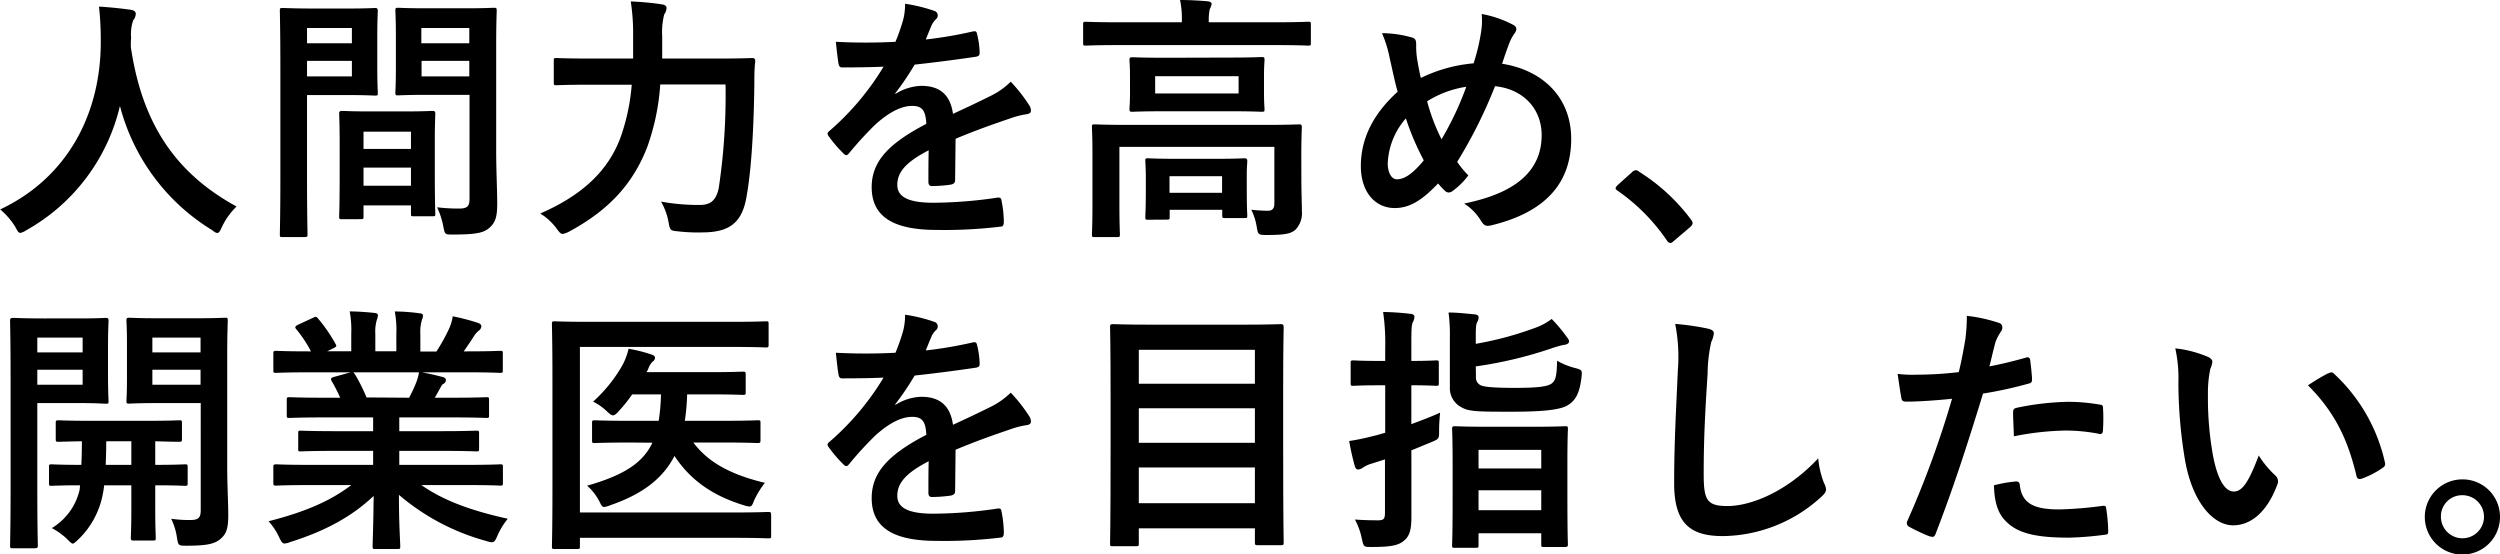
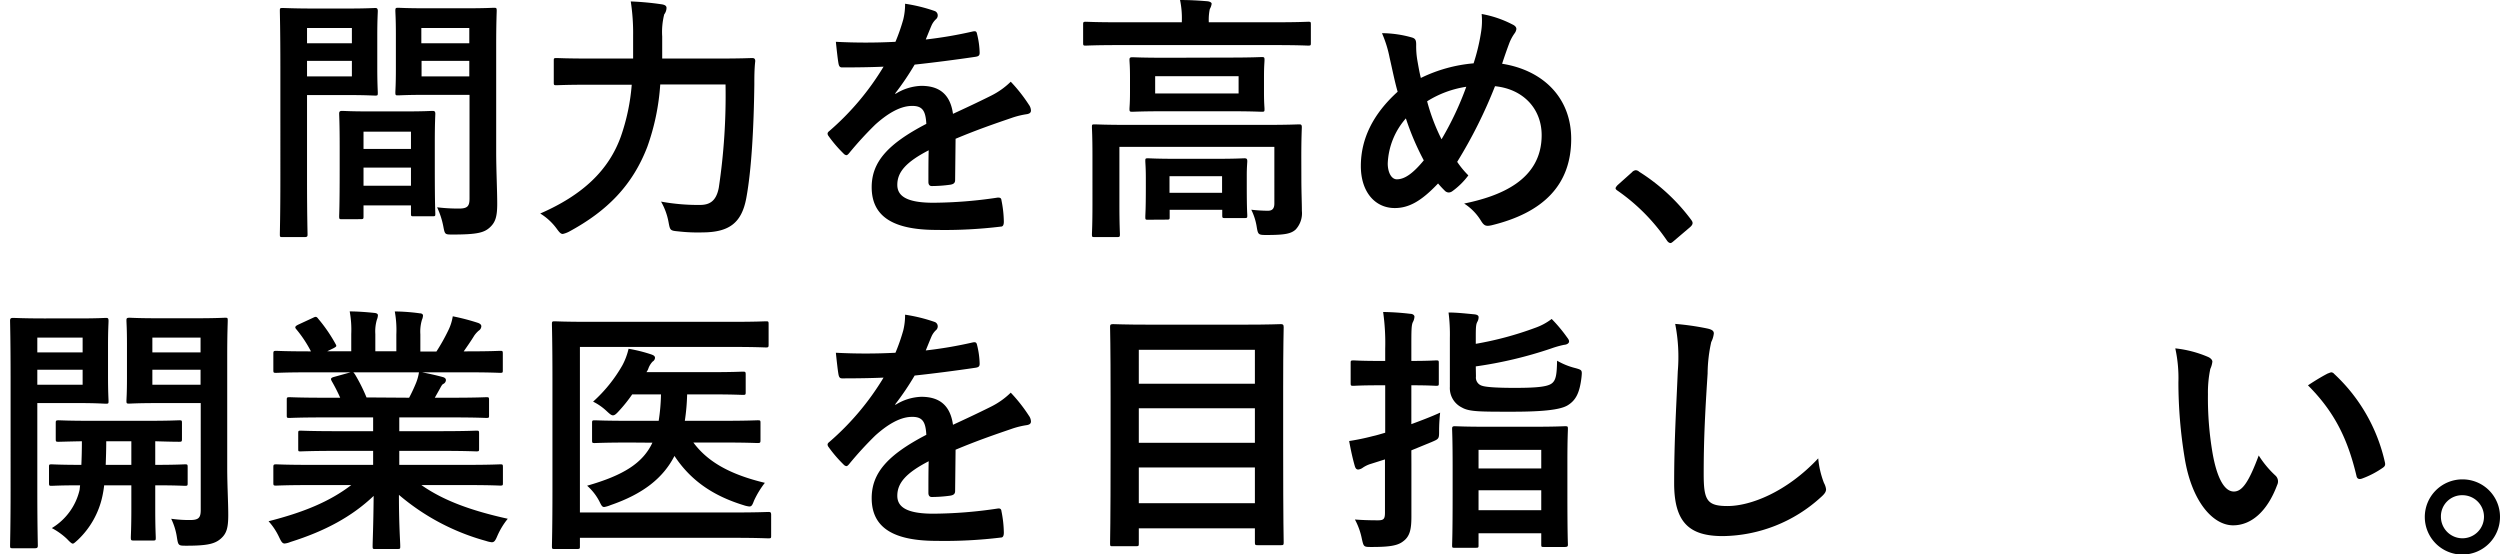
<svg xmlns="http://www.w3.org/2000/svg" viewBox="0 0 434.16 96.21">
  <g id="レイヤー_2" data-name="レイヤー 2">
    <g id="レイヤー_1-2" data-name="レイヤー 1">
-       <path d="M38.56,39.37c-.36.77-.49,1.08-.81,1.08s-.49-.18-1-.54A35.84,35.84,0,0,1,20.83,18.4,33.53,33.53,0,0,1,4.54,40a2.88,2.88,0,0,1-1,.45c-.32,0-.5-.32-.9-1.08a12.62,12.62,0,0,0-2.61-3C11.83,30.82,17.59,19.57,17.5,7c0-2-.09-3.87-.31-5.85,1.75.09,3.91.32,5.53.55.59.08.86.35.86.71a2,2,0,0,1-.45,1.13,7.35,7.35,0,0,0-.36,3c-.05.54-.05,1.08-.05,1.62C24.66,21.28,30.33,30,41.08,35.86A12.4,12.4,0,0,0,38.56,39.37Z" />
      <path d="M60.61,1.48c2.93,0,4.28-.09,4.55-.09s.45.05.45.54c0,.28-.09,1.58-.09,4.28v5.58c0,2.74.09,4,.09,4.27,0,.5,0,.54-.45.54s-1.62-.09-4.55-.09H53.32V31.09c0,6.21.09,9.27.09,9.59s0,.49-.49.49H49.09c-.45,0-.49,0-.49-.49s.09-3.38.09-9.59V11.61c0-6.26-.09-9.4-.09-9.68,0-.49,0-.54.49-.54s2,.09,5.31.09ZM53.32,4.86V7.51h7.79V4.86Zm7.79,5.71H53.32v2.7h7.79ZM59.4,38.07c-.45,0-.5,0-.5-.54,0-.27.09-1.49.09-8.15v-4c0-4-.09-5.31-.09-5.62s.05-.5.5-.5,1.39.09,4.81.09h6.08c3.42,0,4.5-.09,4.81-.09s.5.05.5.5c0,.27-.09,1.62-.09,4.86v4.45c0,6.53.09,7.74.09,8,0,.45,0,.49-.5.49H71.86c-.45,0-.49,0-.49-.49v-1.4H63.13v1.85c0,.49,0,.54-.54.54Zm3.73-12.2h8.24v-3H63.13Zm8.24,6.39V29.11H63.13v3.15Zm14.8-5.89c0,3.15.18,6.75.18,9s-.31,3.24-1.3,4.14-2.21,1.22-6.44,1.22c-1.35,0-1.35,0-1.62-1.4A14,14,0,0,0,75.91,36a31,31,0,0,0,3.78.22c1.49,0,1.85-.4,1.85-1.75v-18H74.16c-3.51,0-4.68.09-5,.09-.45,0-.5,0-.5-.54,0-.27.09-1.3.09-4V5.89c0-2.61-.09-3.68-.09-4,0-.49.05-.54.5-.54.27,0,1.44.09,5,.09h6.61c3.51,0,4.73-.09,5-.09.45,0,.49.05.49.54,0,.28-.09,2.12-.09,5.94Zm-13-21.51V7.51h8.33V4.86Zm8.33,8.41v-2.7H73.21v2.7Z" />
      <path d="M114.66,14.67a39.83,39.83,0,0,1-2.25,10.84c-2.57,6.66-6.93,11.12-13.59,14.72a4.39,4.39,0,0,1-1.08.4c-.36,0-.59-.27-1.08-.94a10,10,0,0,0-2.84-2.61c7.34-3.2,11.88-7.47,14-13.37a35.72,35.72,0,0,0,1.89-9h-7c-4.32,0-5.81.09-6,.09-.5,0-.54,0-.54-.5V10.57c0-.45,0-.49.54-.49.22,0,1.71.09,6,.09h7.24c0-1.31,0-2.61,0-3.92a36.17,36.17,0,0,0-.41-6,49.77,49.77,0,0,1,5.31.49c.68.09.9.32.9.63a1.93,1.93,0,0,1-.4,1.13A12.53,12.53,0,0,0,115,6.34c0,1.22,0,2.52,0,3.83h9.45c4.37,0,5.85-.09,6.17-.09s.54.09.54.54C131,12,131,13.5,131,14.67c-.09,7.47-.5,14.94-1.4,19.75-.81,4.32-3,5.9-7.51,5.94a30.35,30.35,0,0,1-4.32-.18c-1.4-.13-1.4-.18-1.67-1.62a11.22,11.22,0,0,0-1.3-3.55,35.63,35.63,0,0,0,6.75.58c1.66,0,2.83-.63,3.28-3A108.29,108.29,0,0,0,126,14.67Z" />
      <path d="M165.87,31.27c0,.5-.27.72-.86.81a24,24,0,0,1-3.19.23c-.41,0-.59-.27-.59-.72,0-1.62,0-3.87.05-5.49-4,2.07-5.45,3.82-5.45,6,0,1.89,1.53,3.11,6.26,3.11a77.48,77.48,0,0,0,11.2-.9c.41,0,.59.09.63.49a19.76,19.76,0,0,1,.41,3.69c0,.54-.14.86-.5.86a80.8,80.8,0,0,1-11.16.58c-7.38,0-11.29-2.2-11.29-7.42,0-4.32,2.7-7.47,9.49-11-.13-2.3-.67-3.2-2.7-3.11S154,19.84,152,21.64a61.58,61.58,0,0,0-4.5,4.91c-.22.27-.36.4-.54.4a.89.89,0,0,1-.49-.31,22.07,22.07,0,0,1-2.57-3,.78.78,0,0,1-.18-.41c0-.18.09-.31.32-.49a46.18,46.18,0,0,0,9.4-11.16c-2.11.09-4.54.13-7.2.13-.4,0-.54-.22-.63-.72-.13-.72-.31-2.38-.45-3.73a99.26,99.26,0,0,0,10.35,0,33.48,33.48,0,0,0,1.35-3.86,11,11,0,0,0,.32-2.75,28,28,0,0,1,5.13,1.26.8.8,0,0,1,.54.76.86.86,0,0,1-.32.68,3.36,3.36,0,0,0-.76,1.08c-.27.63-.5,1.21-1,2.43a73.35,73.35,0,0,0,8.19-1.4c.5-.09.63,0,.72.45a14.61,14.61,0,0,1,.45,3.24c0,.45-.13.63-.76.72-3.38.5-7.25,1-10.53,1.35a47.3,47.3,0,0,1-3.38,5l.05.09a8.9,8.9,0,0,1,4.5-1.4c3,0,5,1.35,5.49,4.86,1.75-.81,4.32-2,6.61-3.15a13.36,13.36,0,0,0,3.42-2.43,27.28,27.28,0,0,1,3.15,4,1.79,1.79,0,0,1,.36,1c0,.36-.22.54-.67.63a14.36,14.36,0,0,0-2.75.68c-2.92,1-5.85,2-9.67,3.6Z" />
      <path d="M194.31,7.83c-4.05,0-5.45.09-5.72.09-.44,0-.49,0-.49-.5V4.27c0-.45.05-.49.49-.49.27,0,1.67.09,5.72.09h10.93V3.73A15.42,15.42,0,0,0,204.93,0c1.66,0,3.24.09,4.77.22.45.05.72.23.72.45a2.58,2.58,0,0,1-.32.9,9,9,0,0,0-.18,2.16v.14h11.52c4.05,0,5.45-.09,5.72-.09.45,0,.49,0,.49.49V7.42c0,.45,0,.5-.49.5-.27,0-1.67-.09-5.72-.09ZM226,30.91c0,2.43.09,4.32.09,5.72A4.15,4.15,0,0,1,225,39.87c-.81.72-1.85.94-5.09.94-1.39,0-1.44-.09-1.66-1.39a10.27,10.27,0,0,0-.95-3,26.35,26.35,0,0,0,2.88.18c.72,0,1.13-.32,1.13-1.26V25.51H194.4V35.59c0,3.33.09,4.86.09,5.09,0,.45-.05.49-.5.49h-3.87c-.45,0-.49,0-.49-.49,0-.27.09-1.62.09-5.09V26.86c0-3.15-.09-4.5-.09-4.77,0-.45,0-.49.49-.49s1.8.09,6.08.09h23.31c4.27,0,5.76-.09,6.07-.09s.5,0,.5.49c0,.27-.09,1.85-.09,5.13ZM213.3,10c4.09,0,5.53-.09,5.8-.09.45,0,.5.05.5.5s-.09,1-.09,2.92v2.75c0,1.84.09,2.56.09,2.83,0,.45,0,.5-.5.5-.27,0-1.71-.09-5.8-.09H202.45c-4.09,0-5.53.09-5.8.09-.45,0-.5-.05-.5-.5,0-.27.09-1,.09-2.83V13.36c0-1.93-.09-2.61-.09-2.92s0-.5.5-.5c.27,0,1.71.09,5.8.09ZM199.39,38.16c-.45,0-.49,0-.49-.5s.09-1,.09-5.17V30.82c0-1.71-.09-2.56-.09-2.83,0-.45,0-.5.49-.5.27,0,1.44.09,4.86.09h7c3.38,0,4.55-.09,4.86-.09s.5.05.5.5c0,.27-.09,1.08-.09,2.38v2c0,4,.09,4.77.09,5,0,.45,0,.5-.5.5H212.8c-.49,0-.54,0-.54-.5v-.94h-9.13v1.21c0,.45,0,.5-.5.5ZM215.1,13.23H200.61v3H215.1Zm-12,20.25h9.13V30.6h-9.13Z" />
      <path d="M257.22,5.49a12.07,12.07,0,0,0,.09-3.06,18.69,18.69,0,0,1,5.31,1.8c.49.22.72.49.72.81a1.56,1.56,0,0,1-.32.76,7.66,7.66,0,0,0-.9,1.67c-.27.72-.67,1.8-1.26,3.6,7.11,1.12,12,5.89,12,13.05,0,8-4.86,12.82-13.82,15-1,.22-1.3.09-1.84-.77a9.22,9.22,0,0,0-2.93-3c6.12-1.26,13.46-4,13.46-11.88,0-4.54-3.15-8-8.1-8.5a82.26,82.26,0,0,1-6.57,13.14A16.07,16.07,0,0,0,255,30.46a12.71,12.71,0,0,1-2.79,2.75,1.09,1.09,0,0,1-.63.22,1,1,0,0,1-.63-.27c-.36-.36-.72-.72-1.21-1.3-2.93,3.1-5.09,4.27-7.52,4.27-3.42,0-5.89-2.79-5.89-7.29,0-4.68,2.07-9,6.39-12.91-.5-1.71-.95-4-1.4-5.94A20.27,20.27,0,0,0,240,5.76a19.4,19.4,0,0,1,5.09.72c.72.18.85.49.85,1.3a14.7,14.7,0,0,0,.18,2.57c.23,1.3.36,2.11.63,3.19A25.76,25.76,0,0,1,255.91,11,34.3,34.3,0,0,0,257.22,5.49ZM241,28.39c0,1.53.63,2.75,1.58,2.75,1.35,0,2.79-1,4.68-3.29a45.89,45.89,0,0,1-3.11-7.29A12.6,12.6,0,0,0,241,28.39Zm9.36-4.23a53.81,53.81,0,0,0,4.28-9.09,17.75,17.75,0,0,0-6.8,2.52A33.9,33.9,0,0,0,250.33,24.16Z" />
      <path d="M283.41,29.92a1,1,0,0,1,.67-.36.94.94,0,0,1,.59.27,33.35,33.35,0,0,1,8.95,8.24c.27.36.32.49.32.67s-.09.41-.45.72l-2.75,2.34c-.31.27-.49.41-.63.41s-.4-.09-.63-.45a33.45,33.45,0,0,0-8.5-8.6c-.27-.18-.41-.31-.41-.45s.09-.27.32-.54Z" />
      <path d="M13.86,55.3c3,0,4.27-.09,4.54-.09s.45,0,.45.5-.09,1.57-.09,4.32v5.31c0,2.74.09,4,.09,4.27,0,.45,0,.5-.45.5S16.83,70,13.86,70H6.48v15c0,6.3.09,9.4.09,9.72s-.05.49-.5.49H2.25c-.45,0-.5,0-.5-.49s.09-3.42.09-9.72V65.52c0-6.3-.09-9.5-.09-9.81s.05-.5.5-.5,2,.09,5.35.09ZM6.48,58.63V61.2h7.87V58.63Zm7.87,5.58H6.48v2.61h7.87Zm3.74,20.07a18.26,18.26,0,0,1-.32,1.94,14.69,14.69,0,0,1-4.27,7.56c-.45.4-.68.63-.86.63s-.49-.27-1-.81A11.84,11.84,0,0,0,9,91.71a10.5,10.5,0,0,0,4.82-6.62l.09-.81c-3.42,0-4.68.09-4.91.09-.45,0-.49,0-.49-.54v-2.7c0-.45,0-.49.49-.49.23,0,1.53.09,5.13.09.05-1.13.09-2.52.09-4.1-2.7.05-3.73.09-4,.09-.49,0-.54,0-.54-.49V73.48c0-.45.05-.49.54-.49.27,0,1.62.09,5.63.09h9.63c4,0,5.35-.09,5.62-.09.45,0,.5,0,.5.49v2.75c0,.45-.05.49-.5.49-.22,0-1.35,0-4.14-.09v4.1c3.56,0,4.91-.09,5.13-.09.45,0,.5,0,.5.49v2.7c0,.5,0,.54-.5.54-.22,0-1.57-.09-5.13-.09v4.19c0,3.1.09,4.59.09,4.86,0,.49,0,.54-.49.54H23.22c-.45,0-.5-.05-.5-.54,0-.27.09-1.76.09-4.86V84.28Zm4.72-3.55v-4.1H18.45c0,1.53-.05,2.93-.09,4.1Zm16.65.45c0,3.15.18,6,.18,8.23s-.27,3.24-1.3,4.14S36,94.77,32.4,94.77c-1.4,0-1.44,0-1.67-1.4a11.12,11.12,0,0,0-1-3.28,22.24,22.24,0,0,0,3.28.22c1.49,0,1.85-.4,1.85-1.75V70H27.45c-3.51,0-4.68.09-4.95.09-.5,0-.54,0-.54-.5,0-.27.09-1.26.09-3.91v-6c0-2.61-.09-3.65-.09-4s0-.5.54-.5c.27,0,1.44.09,4.95.09h6.61c3.51,0,4.73-.09,5-.09.45,0,.49,0,.49.5s-.09,2.2-.09,6.16Zm-13-22.55V61.2h8.37V58.63Zm8.37,5.58H26.46v2.61h8.37Z" />
      <path d="M53.68,84.24c-4,0-5.4.09-5.67.09-.49,0-.54,0-.54-.5V81.18c0-.5.05-.54.54-.54.27,0,1.62.09,5.67.09H64.8V78.3H58.45c-4.36,0-5.94.09-6.21.09-.45,0-.45,0-.45-.5V75.33c0-.5,0-.54.45-.54.27,0,1.85.09,6.21.09H64.8V72.49H56.34c-4.32,0-5.76.09-6,.09-.5,0-.54,0-.54-.45V69.48c0-.45,0-.5.54-.5.27,0,1.71.09,6,.09h2.74a29.64,29.64,0,0,0-1.44-2.83c-.22-.41-.27-.59.32-.77l2.92-.81h-7.2c-4,0-5.4.09-5.67.09-.49,0-.54,0-.54-.49V61.47c0-.5.05-.54.54-.54.27,0,1.62.09,5.67.09H54a21,21,0,0,0-2.57-3.87c-.27-.32-.18-.5.36-.77l2.61-1.21c.45-.23.59-.18.86.18a26.58,26.58,0,0,1,3,4.36c.23.41.23.45-.36.77L56.83,61H61v-3a17.66,17.66,0,0,0-.27-3.92c1.39,0,3.15.14,4.36.27.36.05.54.18.54.41a2.34,2.34,0,0,1-.18.76,7.2,7.2,0,0,0-.27,2.48v3h3.65V58.09a17.85,17.85,0,0,0-.27-4c1.35,0,3.1.14,4.32.32.4,0,.58.18.58.4a2.06,2.06,0,0,1-.18.72A7.2,7.2,0,0,0,73,58.05v3h2.79a33.83,33.83,0,0,0,2.07-3.69,8.48,8.48,0,0,0,.77-2.43A37.61,37.61,0,0,1,83,56.07c.41.14.59.36.59.58a.94.94,0,0,1-.45.77,4.7,4.7,0,0,0-.77.85c-.58.95-1.21,1.85-1.84,2.75h.63c4,0,5.4-.09,5.67-.09.45,0,.49,0,.49.54v2.79c0,.45,0,.49-.49.49-.27,0-1.62-.09-5.67-.09H73.3c1.17.23,2.21.45,3.56.81.36.09.58.27.58.54a.78.78,0,0,1-.49.68c-.23.13-.45.63-.63.94l-.81,1.44h2.92c4.32,0,5.76-.09,6-.09.45,0,.5,0,.5.5v2.65c0,.41,0,.45-.5.45-.27,0-1.71-.09-6-.09H69.34v2.39H76.5c4.41,0,5.94-.09,6.21-.09.45,0,.49,0,.49.54v2.56c0,.45,0,.5-.49.5-.27,0-1.8-.09-6.21-.09H69.34v2.43H81.18c4,0,5.4-.09,5.67-.09.45,0,.49,0,.49.54v2.65c0,.45,0,.5-.49.5-.27,0-1.62-.09-5.67-.09h-8c3.78,2.65,8.5,4.41,15,5.85A12.83,12.83,0,0,0,86.4,93c-.36.85-.54,1.17-1,1.17a4.63,4.63,0,0,1-1-.23,39.25,39.25,0,0,1-15.12-8c0,5.35.23,8.14.23,8.91,0,.45,0,.49-.5.49H65.16c-.41,0-.45,0-.45-.49,0-.77.13-3.38.18-8.73-3.78,3.6-8.46,6.12-14.45,8a3.43,3.43,0,0,1-1,.27c-.41,0-.59-.31-1-1.17a11.12,11.12,0,0,0-1.8-2.7C52.6,89,57.19,87.16,61,84.24ZM71.05,69.07a27.71,27.71,0,0,0,1.22-2.61,8.4,8.4,0,0,0,.49-1.8H61.29c.13,0,.22.18.36.36a29.34,29.34,0,0,1,2,4Z" />
      <path d="M100.71,89h26.55c4.32,0,5.85-.09,6.16-.09s.5,0,.5.49V93c0,.45,0,.49-.5.49s-1.84-.09-6.16-.09H100.71v1.44c0,.45,0,.5-.54.5H96.34c-.44,0-.49,0-.49-.5,0-.27.09-3.33.09-9.54V65.79c0-6.17-.09-9.23-.09-9.5,0-.45.05-.49.49-.49.27,0,1.8.09,6,.09h24.75c4.18,0,5.62-.09,5.89-.09.45,0,.5,0,.5.49v3.56c0,.45-.05.49-.5.49-.27,0-1.71-.09-5.89-.09H100.71Zm8.77-12.15c-4.36,0-5.89.09-6.16.09-.45,0-.5,0-.5-.5v-3c0-.41.05-.45.5-.45.27,0,1.8.09,6.16.09h4.91a33.54,33.54,0,0,0,.4-4.59h-5a25.56,25.56,0,0,1-2.34,2.92c-.45.5-.72.72-1,.72s-.54-.22-1.12-.76A9.82,9.82,0,0,0,103,69.75a25.41,25.41,0,0,0,5.08-6.3,11.51,11.51,0,0,0,1.08-2.88,25.81,25.81,0,0,1,4,1c.36.14.59.27.59.59a.82.82,0,0,1-.41.63,3.38,3.38,0,0,0-.76,1.26,2.33,2.33,0,0,1-.32.58h11.07c4,0,5.4-.09,5.67-.09.45,0,.5.05.5.5v3c0,.49,0,.54-.5.54-.27,0-1.66-.09-5.67-.09h-4a36.31,36.31,0,0,1-.4,4.59h6.43c4.41,0,5.9-.09,6.17-.09.49,0,.54,0,.54.45v3c0,.45-.05.5-.54.5-.27,0-1.76-.09-6.17-.09h-4.95c2.48,3.33,6.3,5.53,12.42,7a15.74,15.74,0,0,0-1.89,3.11c-.27.72-.4,1-.81,1a4.58,4.58,0,0,1-1-.23c-5.4-1.66-9.23-4.36-12-8.55-1.94,3.78-5.36,6.57-11.12,8.55a4.75,4.75,0,0,1-1.08.32c-.36,0-.49-.27-.85-1a9.32,9.32,0,0,0-2.12-2.7c6.3-1.8,9.68-3.92,11.34-7.47Z" />
      <path d="M165.87,85.27c0,.5-.27.72-.86.81a24,24,0,0,1-3.19.23c-.41,0-.59-.27-.59-.72,0-1.62,0-3.87.05-5.49-4,2.07-5.45,3.82-5.45,6,0,1.89,1.53,3.11,6.26,3.11a77.48,77.48,0,0,0,11.2-.9c.41-.05.59.09.63.49a19.76,19.76,0,0,1,.41,3.69c0,.54-.14.86-.5.86a80.8,80.8,0,0,1-11.16.58c-7.38,0-11.29-2.2-11.29-7.42,0-4.32,2.7-7.47,9.49-11-.13-2.3-.67-3.2-2.7-3.11S154,73.84,152,75.64a61.58,61.58,0,0,0-4.5,4.91c-.22.27-.36.4-.54.4a.89.89,0,0,1-.49-.31,22.07,22.07,0,0,1-2.57-3,.78.78,0,0,1-.18-.41c0-.18.09-.31.32-.49a46.18,46.18,0,0,0,9.4-11.16c-2.11.09-4.54.13-7.2.13-.4,0-.54-.22-.63-.72-.13-.72-.31-2.38-.45-3.73a99.26,99.26,0,0,0,10.35,0,33.48,33.48,0,0,0,1.35-3.86,11,11,0,0,0,.32-2.75,28,28,0,0,1,5.13,1.26.8.8,0,0,1,.54.76.86.86,0,0,1-.32.68,3.36,3.36,0,0,0-.76,1.08c-.27.63-.5,1.21-1,2.43a73.35,73.35,0,0,0,8.19-1.4c.5-.09.63.05.72.45a14.61,14.61,0,0,1,.45,3.24c0,.45-.13.63-.76.72-3.38.5-7.25,1-10.53,1.35a47.3,47.3,0,0,1-3.38,5l.05.09a8.9,8.9,0,0,1,4.5-1.4c3,0,5,1.35,5.49,4.86,1.75-.81,4.32-2,6.61-3.15a13.36,13.36,0,0,0,3.42-2.43,27.28,27.28,0,0,1,3.15,4,1.79,1.79,0,0,1,.36,1c0,.36-.22.54-.67.63a14.36,14.36,0,0,0-2.75.68c-2.92,1-5.85,2-9.67,3.6Z" />
      <path d="M193.27,94.86c-.45,0-.49,0-.49-.5s.09-3.19.09-16.65V68.89c0-8.86-.09-11.79-.09-12.1s0-.5.49-.5,1.89.09,6.26.09h16.65c4.36,0,5.94-.09,6.25-.09s.5.05.5.5c0,.27-.09,3.19-.09,10.62V77.62c0,13.46.09,16.29.09,16.56,0,.45-.05.5-.5.5h-4c-.45,0-.5-.05-.5-.5V91.75H197.77v2.61c0,.45,0,.5-.54.5Zm4.5-28.22h20.16V60.75H197.77ZM217.93,76.9v-6H197.77v6Zm0,10.49V81.18H197.77v6.21Z" />
      <path d="M245.11,80.64c0,3.15,0,6.88,0,9.09s-.27,3.46-1.49,4.32c-.94.72-2.38.94-5.4.94-1.39,0-1.39,0-1.71-1.39a11.9,11.9,0,0,0-1.21-3.38c1.21.09,2.38.14,4,.14,1,0,1.22-.23,1.22-1.35V79.78l-2.43.77a5,5,0,0,0-1.49.72,1.6,1.6,0,0,1-.72.27c-.27,0-.45-.14-.58-.54-.36-1.22-.72-2.84-1-4.41a39.78,39.78,0,0,0,4.14-.86c.63-.13,1.35-.36,2.12-.58V66.91h-1c-3.2,0-4.19.09-4.46.09-.49,0-.54,0-.54-.49V63.09c0-.45,0-.5.54-.5.27,0,1.26.09,4.46.09h1V60.57a38.19,38.19,0,0,0-.36-6.39,45.13,45.13,0,0,1,4.72.32c.45,0,.72.26.72.49a2.18,2.18,0,0,1-.27.94c-.27.54-.27,1.49-.27,4.55v2.2c3,0,4-.09,4.28-.09.45,0,.49,0,.49.5v3.42c0,.45,0,.49-.49.49-.27,0-1.31-.09-4.28-.09v6.75c1.71-.63,3.47-1.3,5-2a29.71,29.71,0,0,0-.18,3.11c0,1.44,0,1.44-1.31,2l-3.51,1.44Zm11.21-15.26A1.48,1.48,0,0,0,257.4,67c.54.18,2,.36,5.67.36s5.53-.18,6.34-.72.95-1.57,1-4a12.14,12.14,0,0,0,3.24,1.3c1.12.32,1.12.36,1,1.58-.32,2.74-1,4-2.39,4.86s-4.81,1.12-9.76,1.12c-5.54,0-7.34,0-8.6-.72a3.75,3.75,0,0,1-2.11-3.6v-8.5a29.86,29.86,0,0,0-.23-4.41c1.44,0,3,.18,4.41.31.59.05.81.23.81.5a1.6,1.6,0,0,1-.22.81c-.18.36-.27.63-.27,2.34v1.48a58,58,0,0,0,10.35-2.79,10.25,10.25,0,0,0,2.83-1.53,25.79,25.79,0,0,1,2.61,3.11c.27.36.41.54.41.81s-.32.54-.9.58a16.64,16.64,0,0,0-2.21.63,71.9,71.9,0,0,1-13.09,3.11Zm-3.69,29.75c-.41,0-.45,0-.45-.45s.09-1.67.09-9V81c0-4.77-.09-6.17-.09-6.48s0-.5.45-.5,1.62.09,5.44.09h8.24c3.87,0,5.17-.09,5.44-.09.5,0,.54,0,.54.5,0,.27-.09,1.71-.09,5.76v5.35c0,7.29.09,8.64.09,8.91s0,.45-.54.45h-3.6c-.45,0-.49,0-.49-.45V92.61H256.77v2.07c0,.4,0,.45-.5.45Zm4.14-13.77h10.89V78.12H256.77Zm10.89,7.24V85.14H256.77V88.6Z" />
      <path d="M296.55,57.06c.76.18,1.08.4,1.08.85a4.36,4.36,0,0,1-.45,1.49,26.12,26.12,0,0,0-.63,5.49c-.45,6.93-.68,11.52-.68,17.41,0,4.55.54,5.58,4.14,5.58,4,0,10.26-2.43,15.75-8.28a15.67,15.67,0,0,0,1,4.28,3,3,0,0,1,.36,1.08c0,.4-.18.76-.9,1.39A25.7,25.7,0,0,1,299.2,93.1c-5.76,0-8.46-2.29-8.46-9.18,0-7.56.41-14,.63-19.44a29.7,29.7,0,0,0-.45-8.23A45.8,45.8,0,0,1,296.55,57.06Z" />
-       <path d="M351.85,62.1c.5-.14.68.09.72.45.14,1,.27,2.29.32,3.24,0,.58-.09.72-.68.85a70.46,70.46,0,0,1-7.83,1.71c-3.06,10-5.35,16.88-8.23,24.35-.23.63-.5.58-1,.45s-2.66-1.13-3.6-1.67a.72.72,0,0,1-.36-.9A167.53,167.53,0,0,0,339,69.25c-2.61.27-5.76.5-7.87.5-.68,0-.86-.14-.95-.72-.18-1-.4-2.48-.63-4.1a20.1,20.1,0,0,0,3.33.14,61.87,61.87,0,0,0,7.29-.45c.45-1.8.81-3.78,1.13-5.63a31,31,0,0,0,.27-4.14,26.6,26.6,0,0,1,5.67,1.26.75.75,0,0,1,.49.72,1.09,1.09,0,0,1-.22.72,8.83,8.83,0,0,0-.95,1.8c-.45,1.62-.76,3.15-1.08,4.28C347.22,63.31,349.65,62.73,351.85,62.1ZM350.1,83.61c.45,0,.63.18.67.63.36,3.28,2.57,4.23,6.89,4.23a68.47,68.47,0,0,0,7.56-.63c.36,0,.49,0,.54.4a28.13,28.13,0,0,1,.36,3.92c0,.54,0,.67-.72.72a54.74,54.74,0,0,1-6.12.49c-5.9,0-9-.81-11-2.92-1.44-1.44-1.94-3.56-2-6.17A22.83,22.83,0,0,1,350.1,83.61Zm-.5-11.93c0-.63.14-.76.81-.9a47.5,47.5,0,0,1,8.78-1,32.71,32.71,0,0,1,5.26.45c.63.09.77.13.77.67a30.69,30.69,0,0,1,0,3.6c0,.77-.22,1-.85.81a30.62,30.62,0,0,0-5.58-.54,49.48,49.48,0,0,0-9.05,1C349.69,74.2,349.6,72.58,349.6,71.68Z" />
      <path d="M383.49,62c.4.18.72.5.72.81a4.05,4.05,0,0,1-.36,1.26,20.16,20.16,0,0,0-.41,4.41,56.67,56.67,0,0,0,.81,10.26c.63,3.56,1.8,6.62,3.69,6.62,1.44,0,2.57-1.58,4.32-6.26a17.25,17.25,0,0,0,2.88,3.47,1.38,1.38,0,0,1,.32,1.66c-1.71,4.59-4.5,7-7.65,7-3.51,0-7.2-4.14-8.42-11.74a81.69,81.69,0,0,1-1.08-13.1,24.1,24.1,0,0,0-.54-5.89A19.68,19.68,0,0,1,383.49,62Zm20.88,2.84a1.35,1.35,0,0,1,.49-.18.7.7,0,0,1,.5.27,29.78,29.78,0,0,1,8.82,15.39c.13.58-.14.76-.5,1a15.57,15.57,0,0,1-3.51,1.8c-.54.18-.85,0-.94-.5-1.53-6.43-3.83-11.11-8.42-15.7C402.52,65.79,403.65,65.16,404.37,64.8Z" />
      <path d="M434.16,89.73a6.53,6.53,0,1,1-6.53-6.48A6.5,6.5,0,0,1,434.16,89.73Zm-10.26,0A3.74,3.74,0,1,0,427.63,86,3.67,3.67,0,0,0,423.9,89.73Z" />
    </g>
  </g>
</svg>